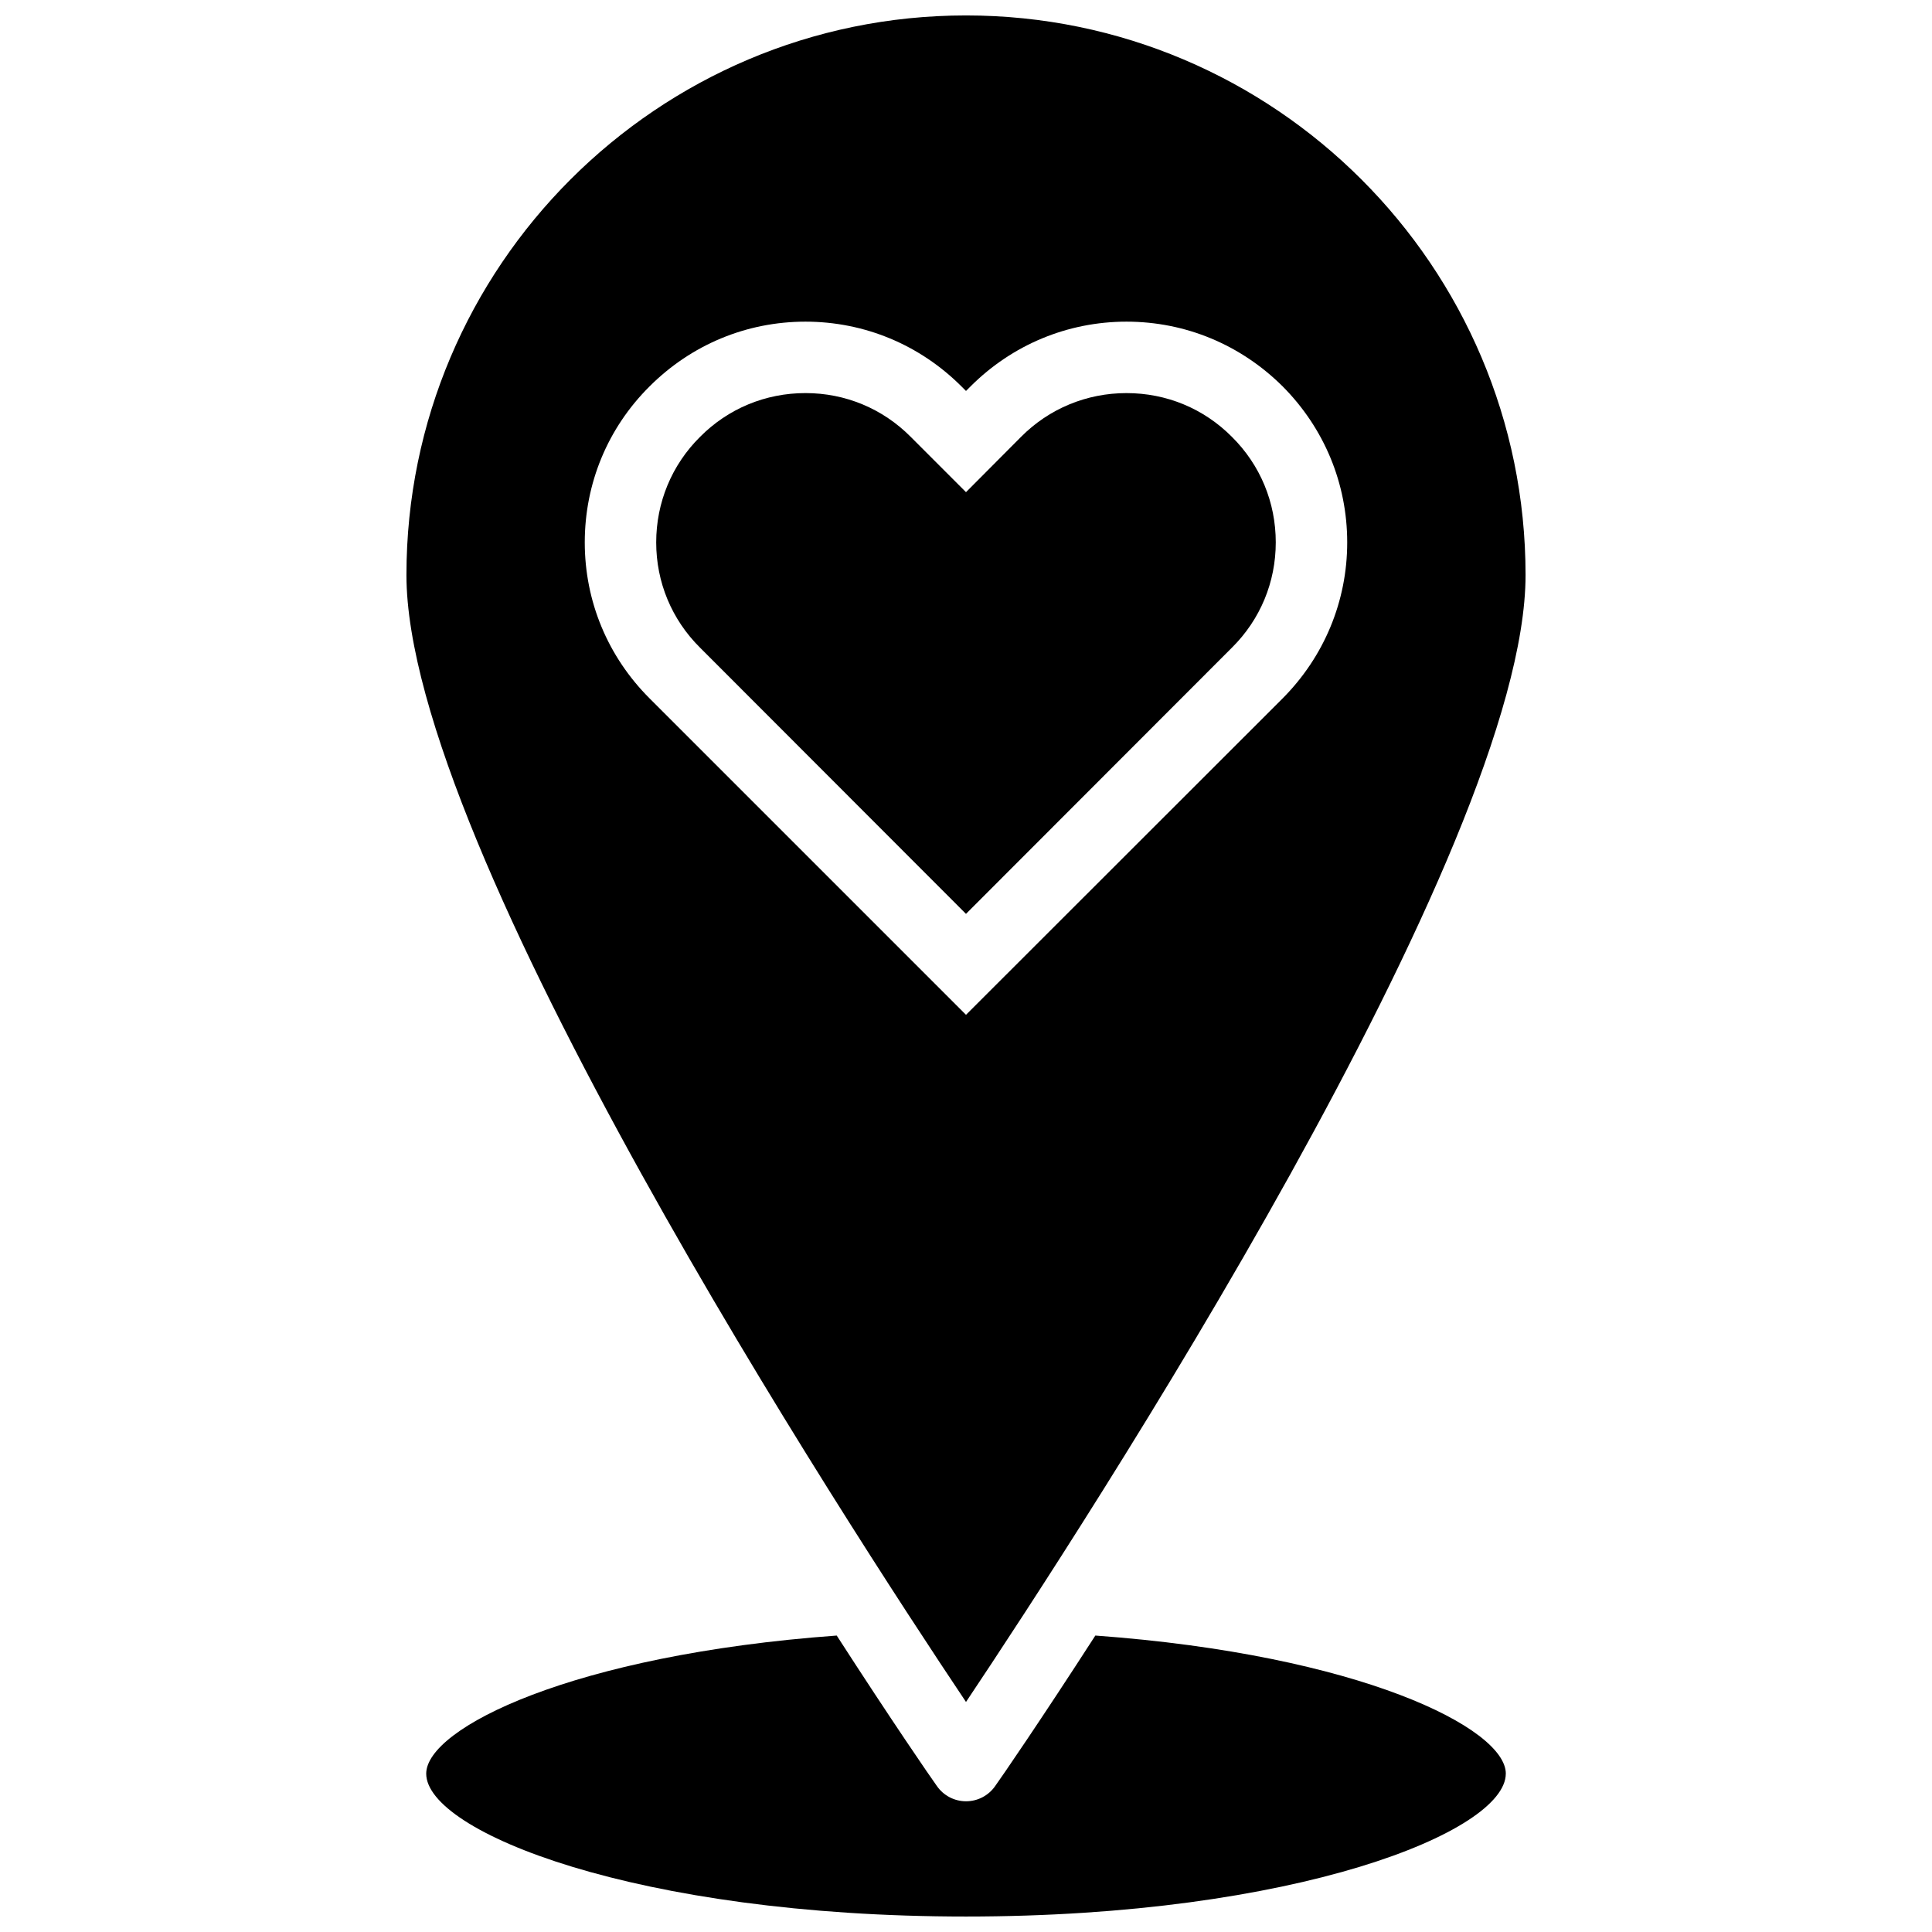
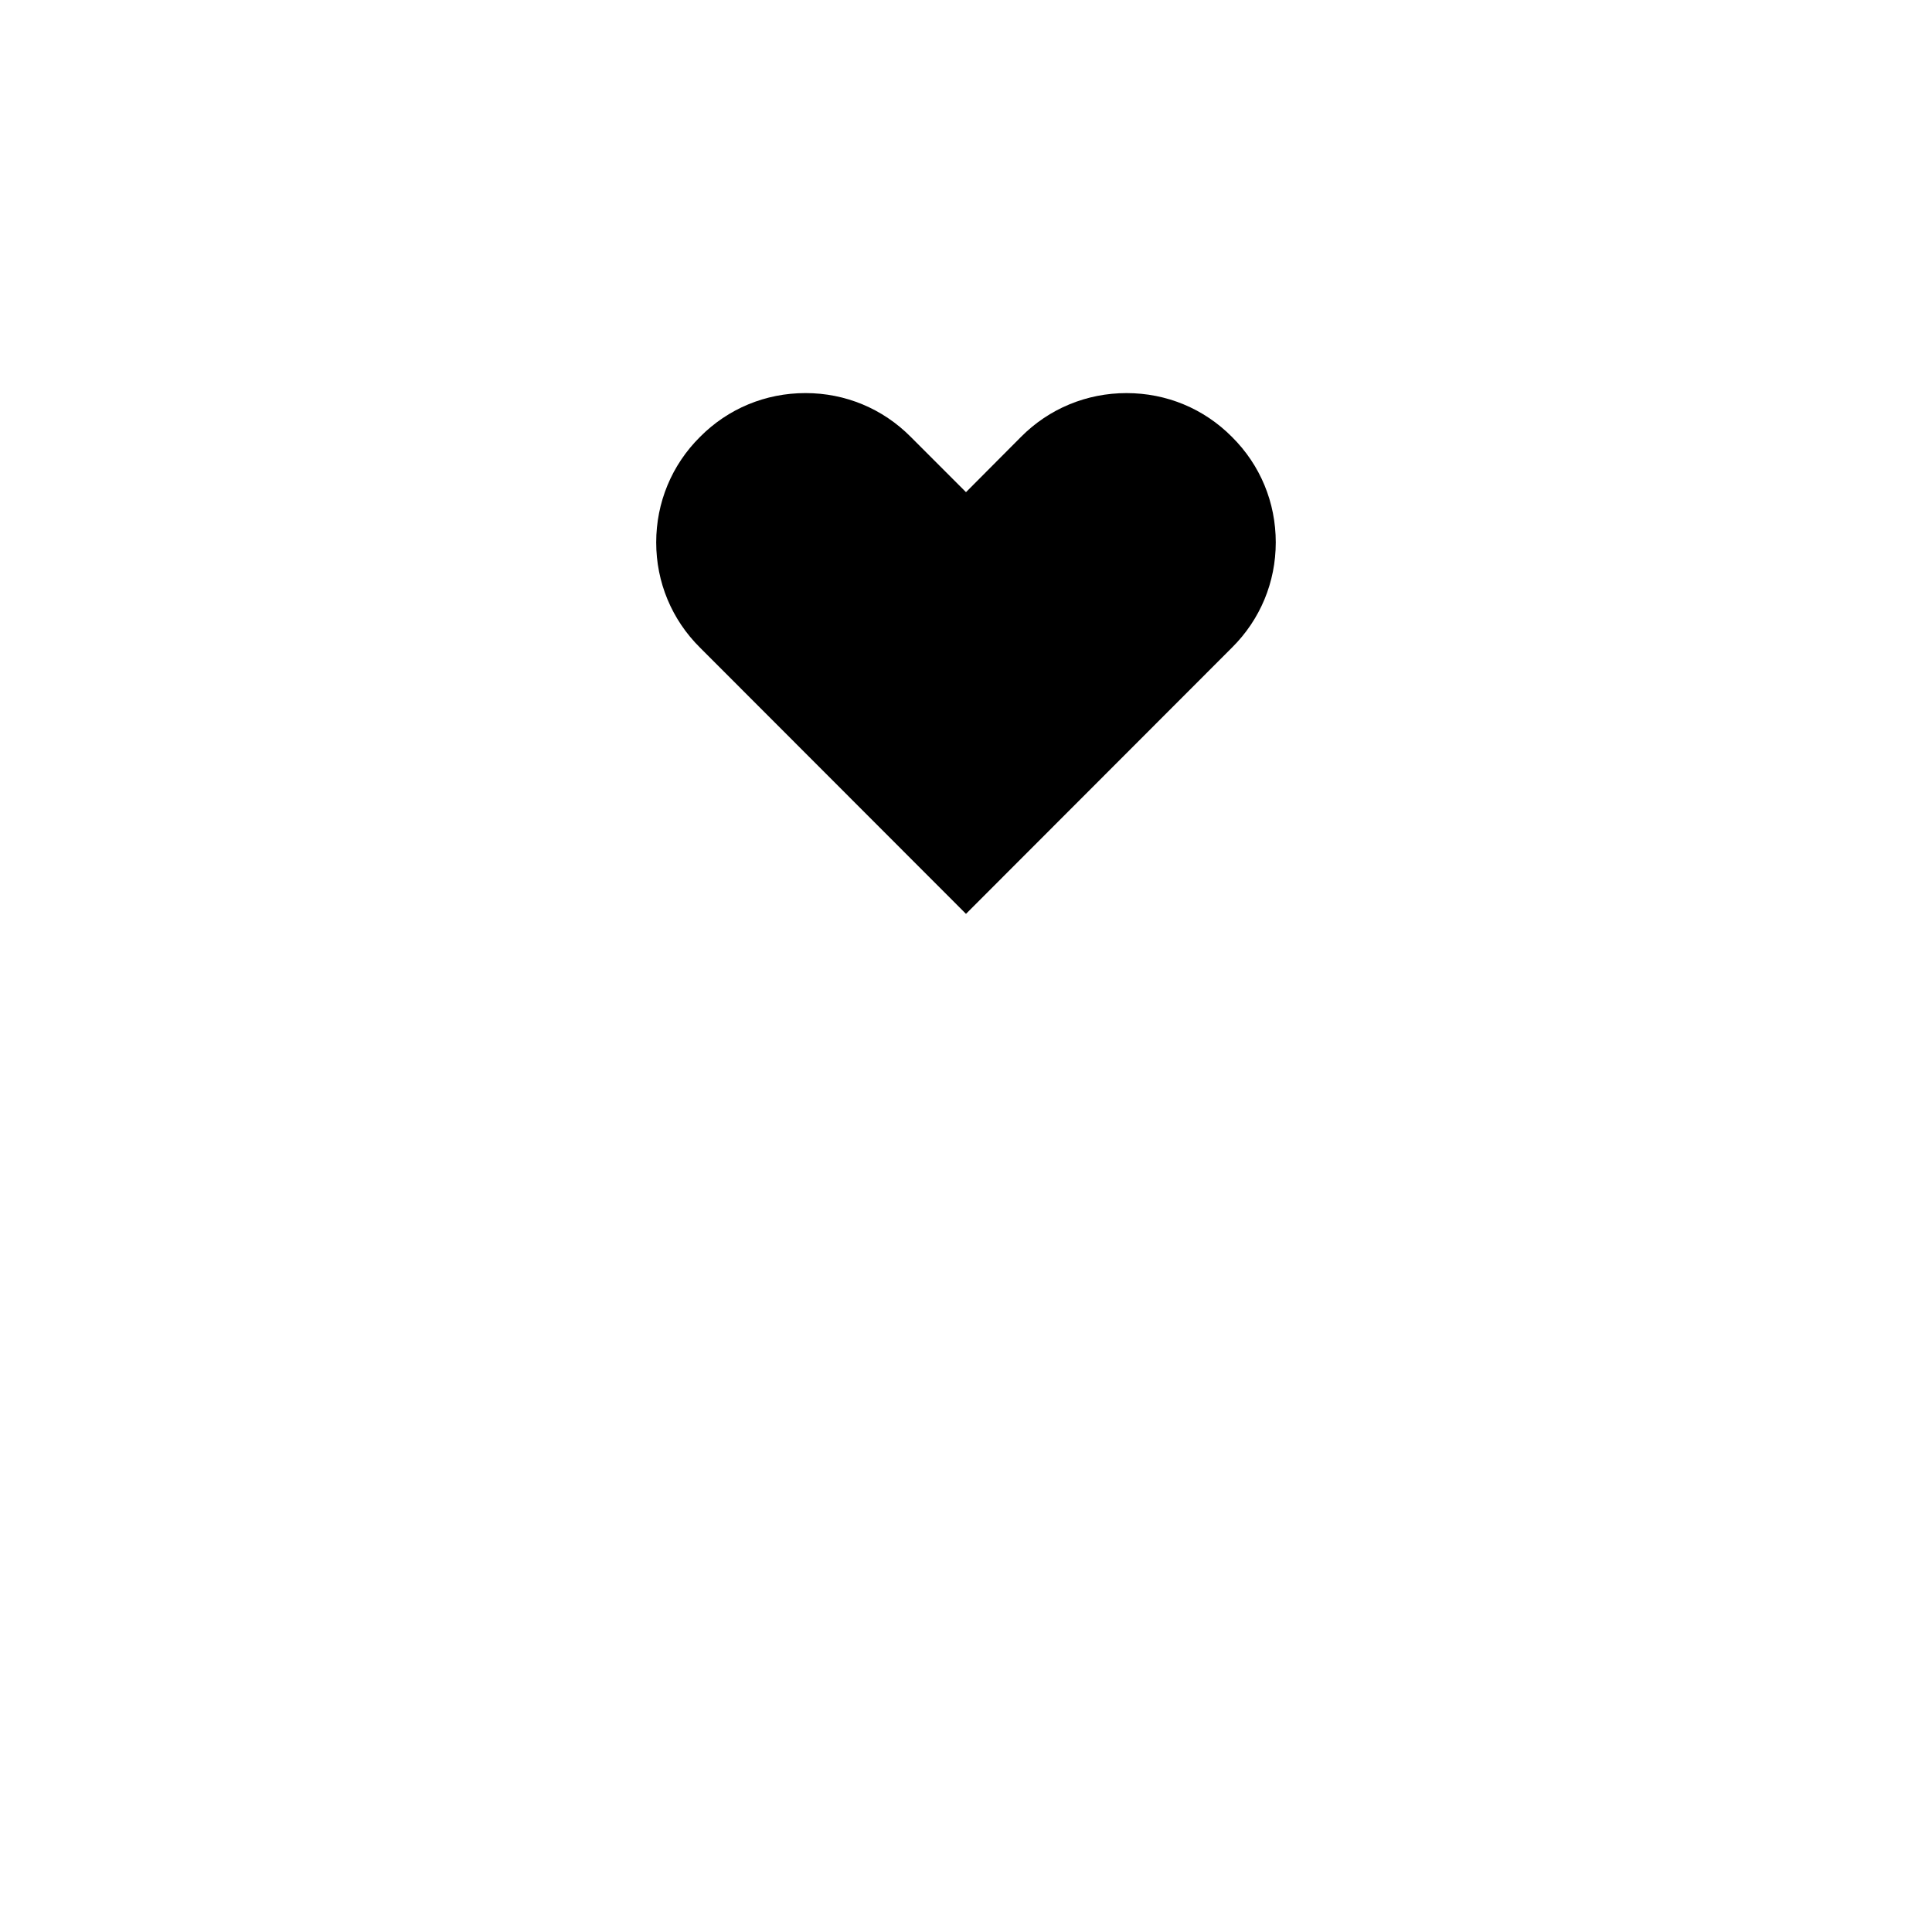
<svg xmlns="http://www.w3.org/2000/svg" width="800px" height="800px" version="1.1" viewBox="144 144 512 512">
  <defs>
    <clipPath id="b">
      <path d="m256 577h288v74.902h-288z" />
    </clipPath>
    <clipPath id="a">
-       <path d="m251 148.09h298v447.91h-298z" />
-     </clipPath>
+       </clipPath>
  </defs>
  <g clip-path="url(#b)">
-     <path d="m543.05 614.04c0 15.395-55.719 37.859-143.05 37.859-87.336 0-143.05-22.465-143.05-37.859 0-12.051 38.742-31.488 108.79-36.602 14.574 22.59 24.863 37.543 26.504 39.816 1.77 2.586 4.672 4.102 7.766 4.102s5.996-1.516 7.766-4.102c1.641-2.273 11.926-17.227 26.5-39.816 70.094 5.113 108.78 24.551 108.78 36.602z" />
-   </g>
+     </g>
  <g clip-path="url(#a)">
-     <path d="m400 148.09c-81.781 0-148.29 66.508-148.29 148.29 0 72.316 116.68 251.46 148.29 298.66 31.555-47.203 148.29-226.35 148.29-298.66-0.004-81.785-66.516-148.29-148.29-148.29zm83.922 180.98-83.922 83.867-83.867-83.867c-11.043-11.043-17.164-25.684-17.164-41.332 0-15.586 6.055-30.289 17.164-41.332 11.043-11.043 25.684-17.164 41.332-17.164 15.586 0 30.289 6.121 41.332 17.164l1.203 1.199 1.199-1.199c11.043-11.043 25.746-17.164 41.332-17.164 15.648 0 30.289 6.121 41.395 17.164 10.977 11.043 17.098 25.684 17.098 41.332 0.004 15.59-6.117 30.289-17.102 41.332z" />
-   </g>
+     </g>
  <path d="m482.09 287.74c0 10.539-4.102 20.445-11.613 27.891l-70.48 70.551-70.484-70.551c-7.508-7.445-11.613-17.352-11.613-27.891 0-10.539 4.102-20.512 11.613-27.957 7.445-7.508 17.352-11.613 27.957-11.613 10.539 0 20.445 4.102 27.891 11.613l14.637 14.645 14.574-14.641c7.445-7.508 17.418-11.613 27.957-11.613 10.602 0 20.512 4.102 27.957 11.613 7.504 7.445 11.605 17.355 11.605 27.953z" />
</svg>